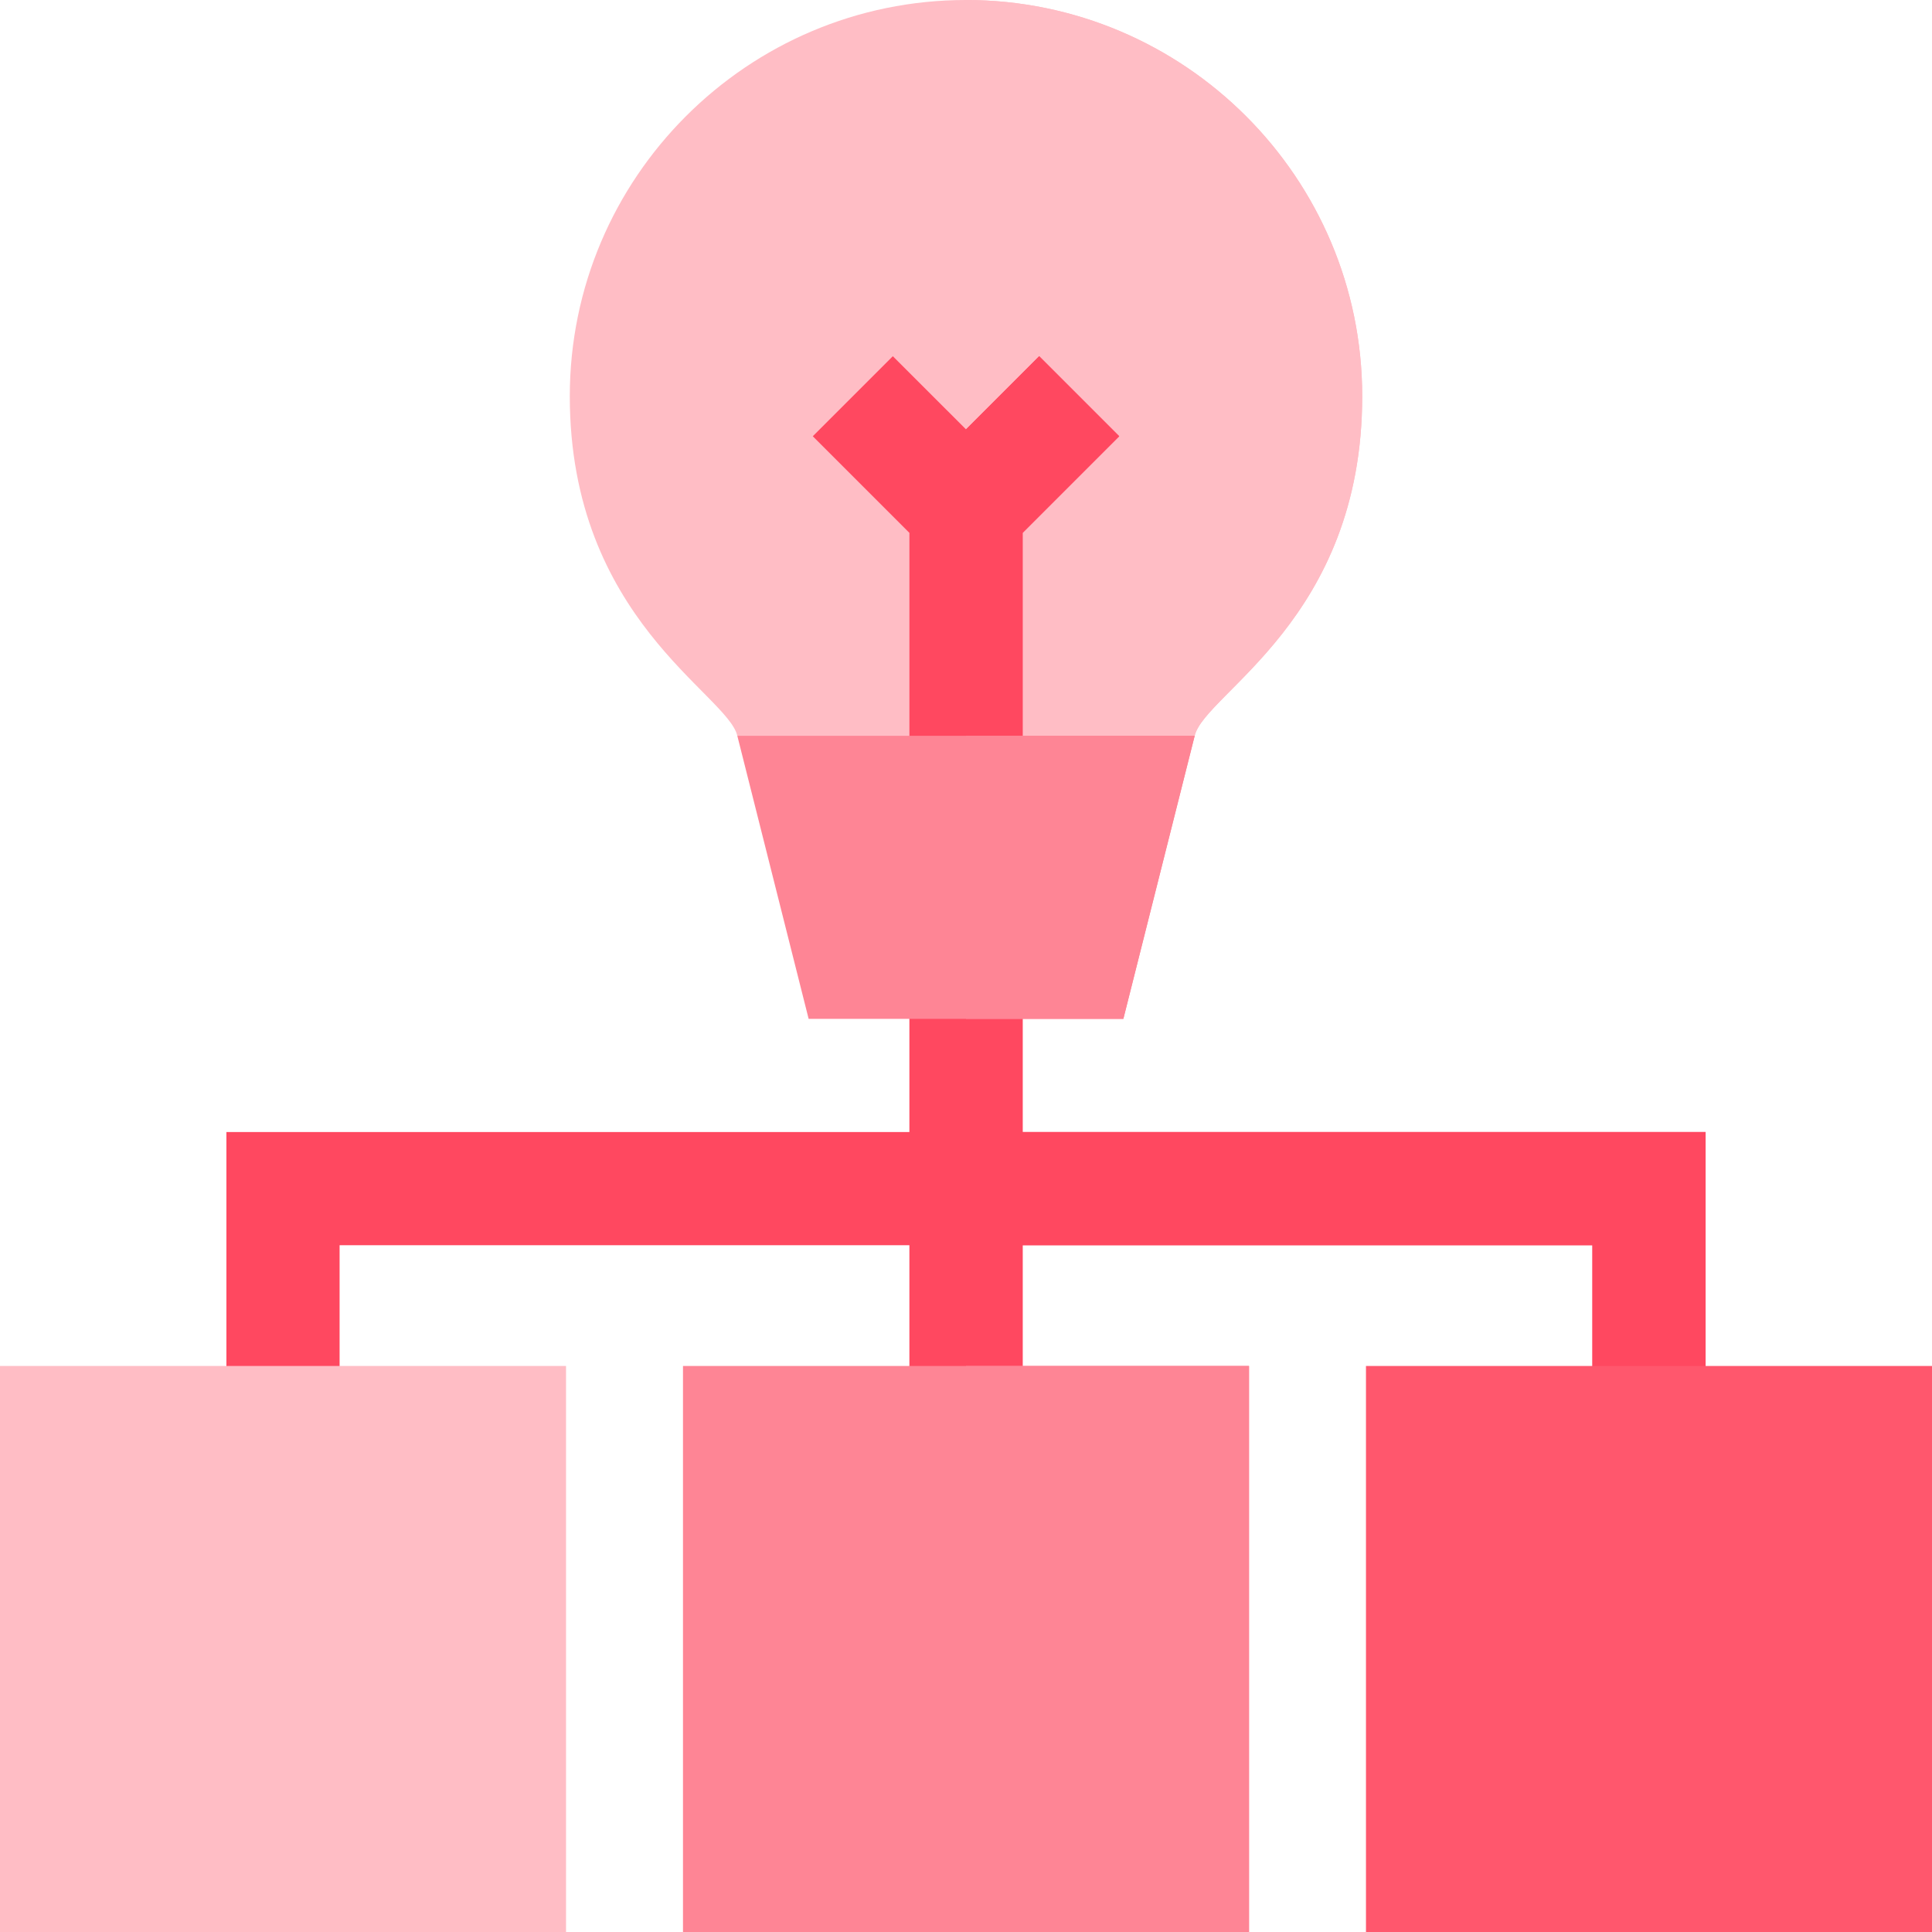
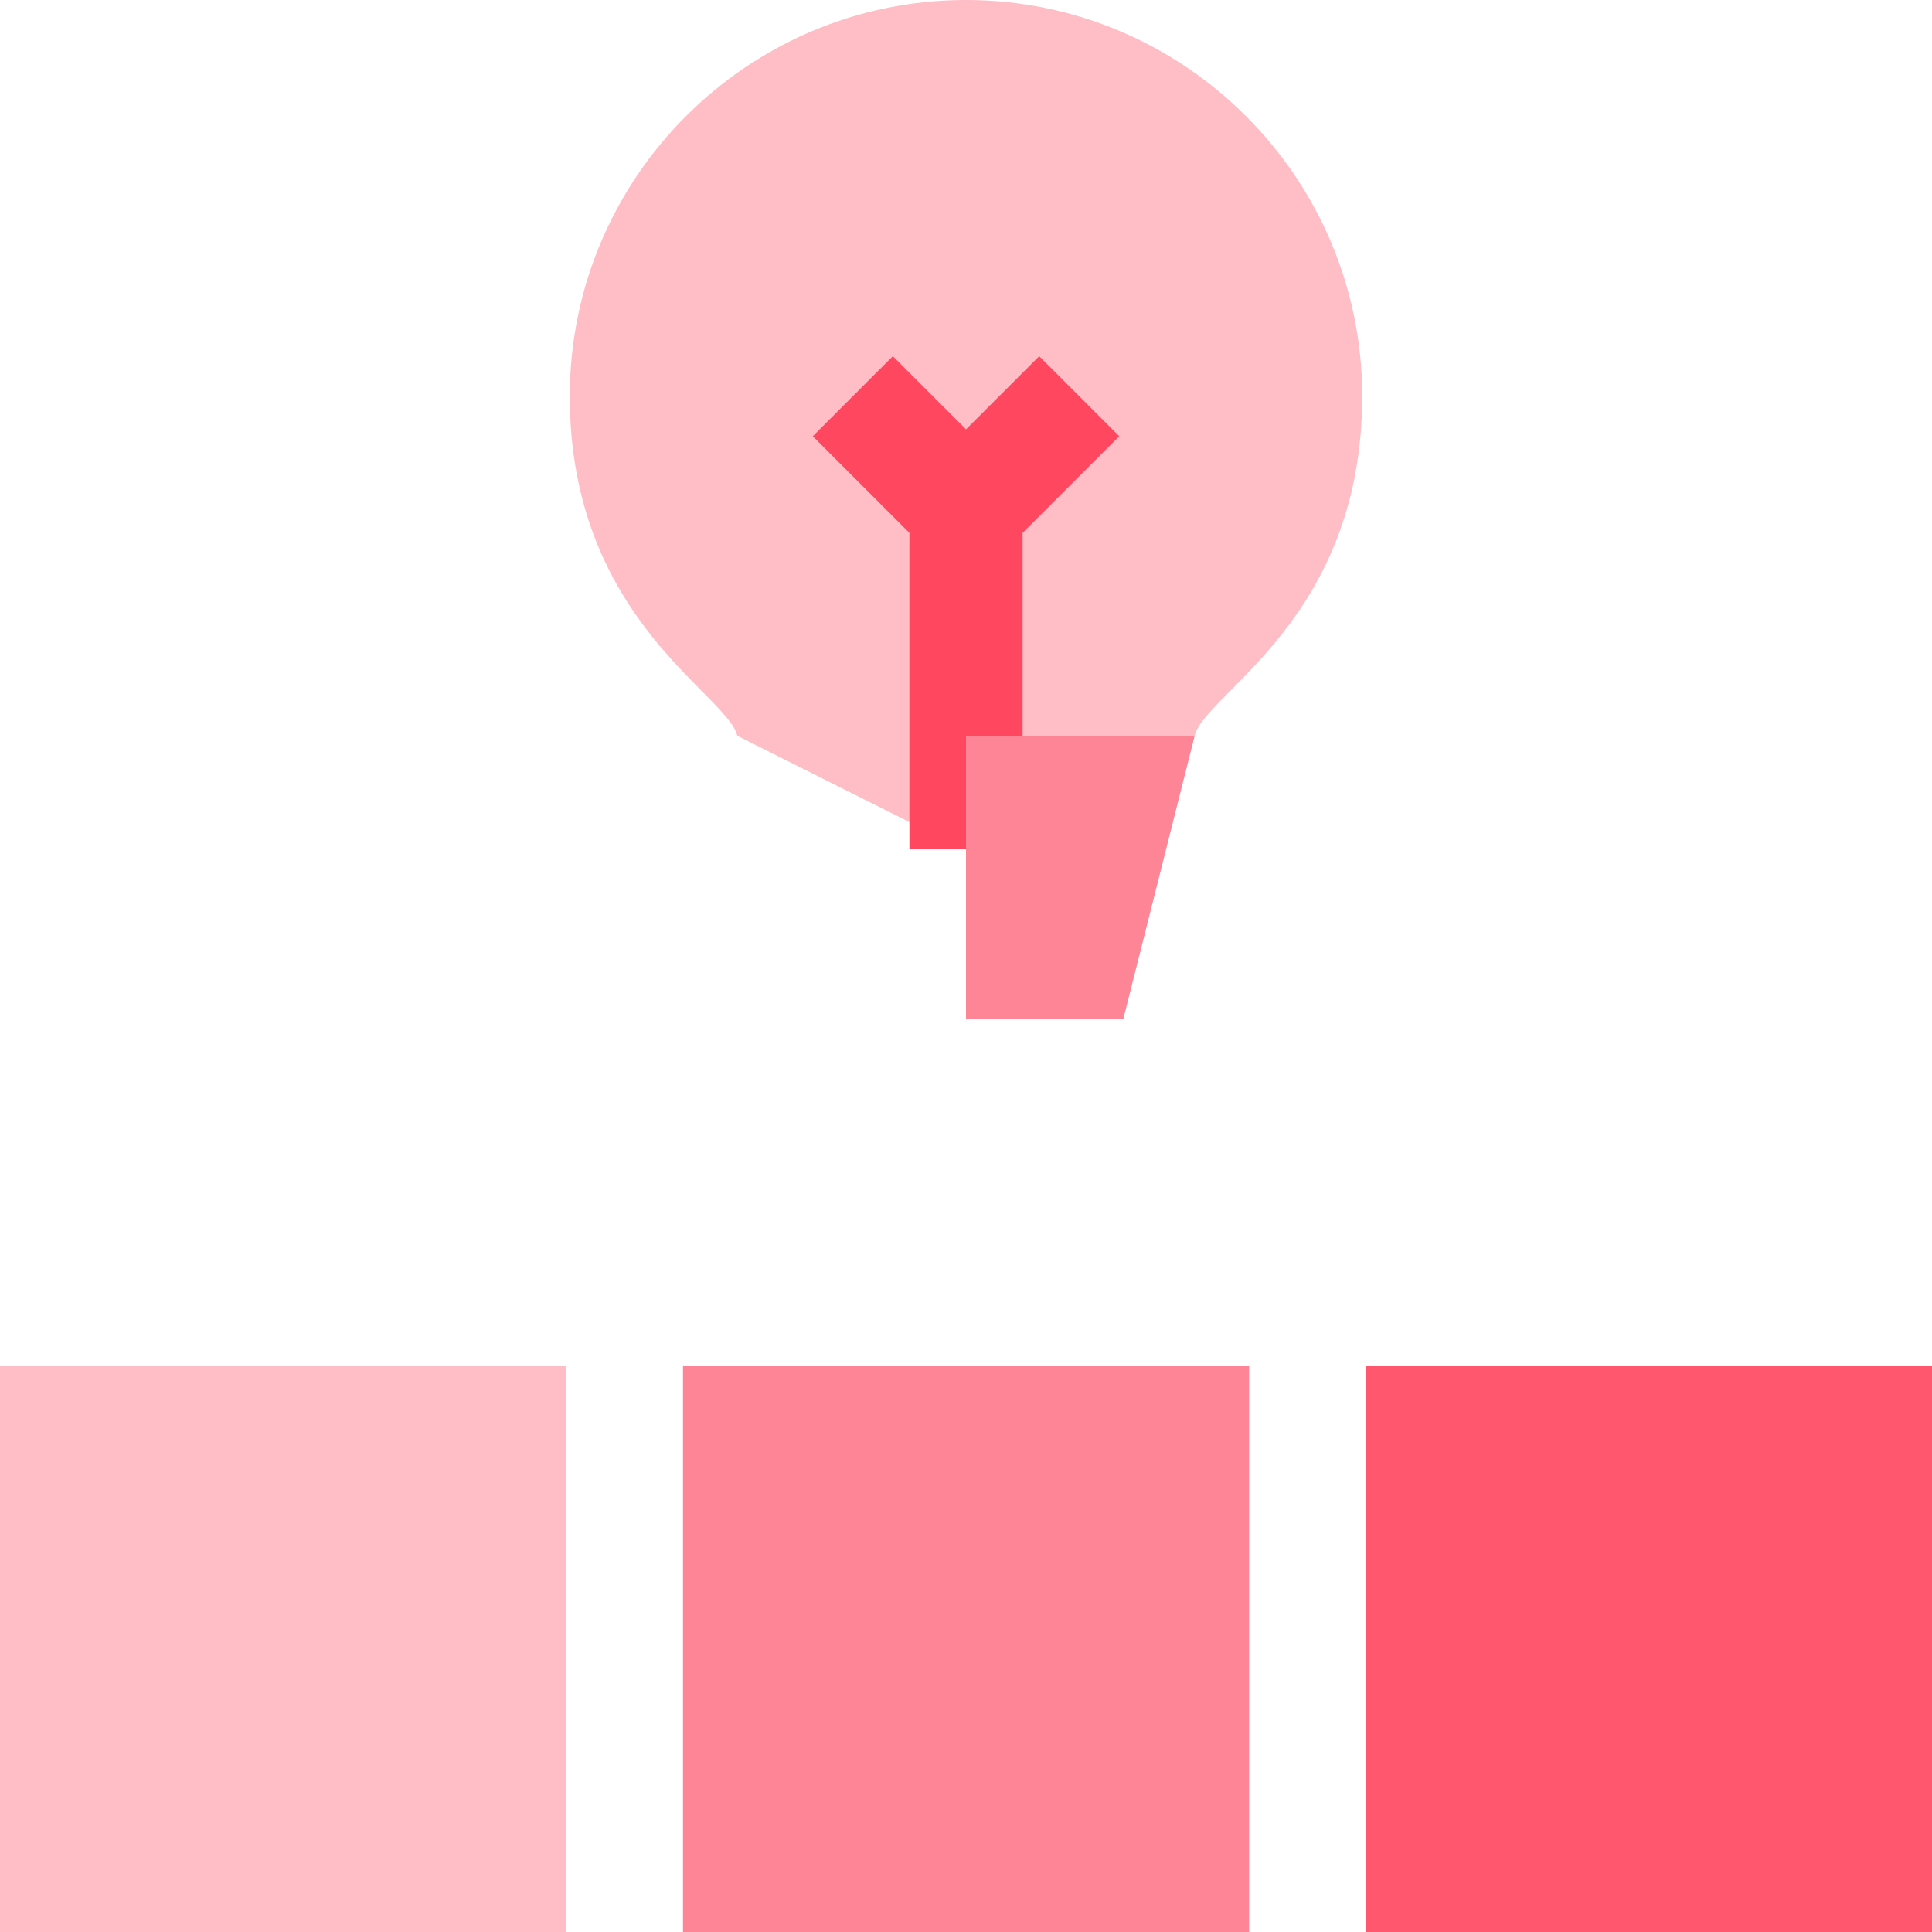
<svg xmlns="http://www.w3.org/2000/svg" width="80" height="80" viewBox="0 0 80 80" fill="none">
-   <path d="M42.344 46.875V39.844H37.656V46.875H9.375V58.906H14.062V51.562H37.656V58.906H42.344V51.562H65.938V58.906H70.625V46.875H42.344Z" fill="#FF4860" />
-   <path d="M42.344 39.844H40V58.906H42.344V51.562H65.938V58.906H70.625V46.875H42.344V39.844Z" fill="#FF4860" />
  <path d="M51.719 80H28.281V56.562H51.719V80Z" fill="#FE8595" />
  <path d="M23.438 80H0V56.562H23.438V80Z" fill="#FFBDC5" />
  <path d="M80 80H56.562V56.562H80V80Z" fill="#FF576D" />
  <path d="M56.406 16.406C56.406 25.66 49.876 28.704 49.469 30.469L39.884 35.156L30.531 30.469C30.131 28.737 23.594 25.628 23.594 16.406C23.594 7.359 30.953 0 40 0C49.047 0 56.406 7.359 56.406 16.406Z" fill="#FFBDC5" />
-   <path d="M49.469 30.469C49.876 28.704 56.406 25.66 56.406 16.406C56.406 7.359 49.047 0 40 0V35.099L49.469 30.469Z" fill="#FFBDC5" />
  <path d="M46.345 18.064L43.031 14.75L40.001 17.78L36.97 14.75L33.656 18.064L37.657 22.065V35.157H42.344V22.065L46.345 18.064Z" fill="#FF4860" />
-   <path d="M42.344 35.157V22.065L46.344 18.064L43.031 14.75L40 17.78V35.157H42.344Z" fill="#FF4860" />
-   <path d="M30.531 30.469L33.484 42.188H46.516L49.469 30.469H30.531Z" fill="#FE8595" />
  <path d="M40 42.188H46.516L49.469 30.469H40V42.188Z" fill="#FE8595" />
  <path d="M40 56.562H51.719V80H40V56.562Z" fill="#FE8595" />
</svg>